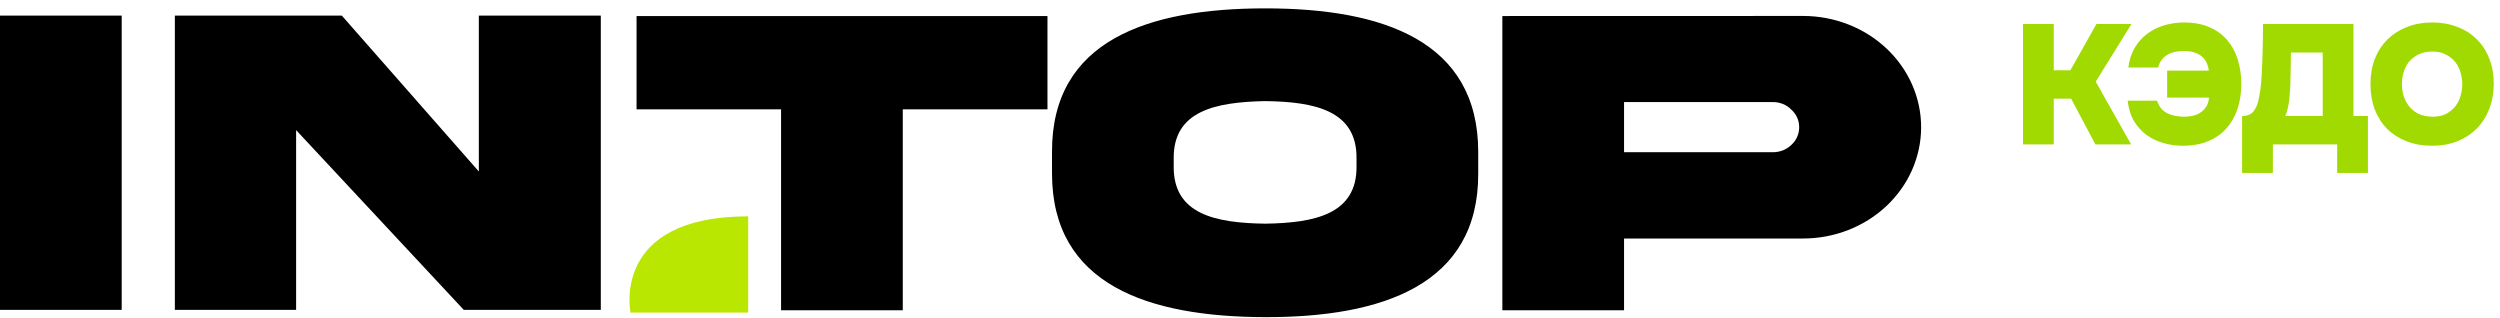
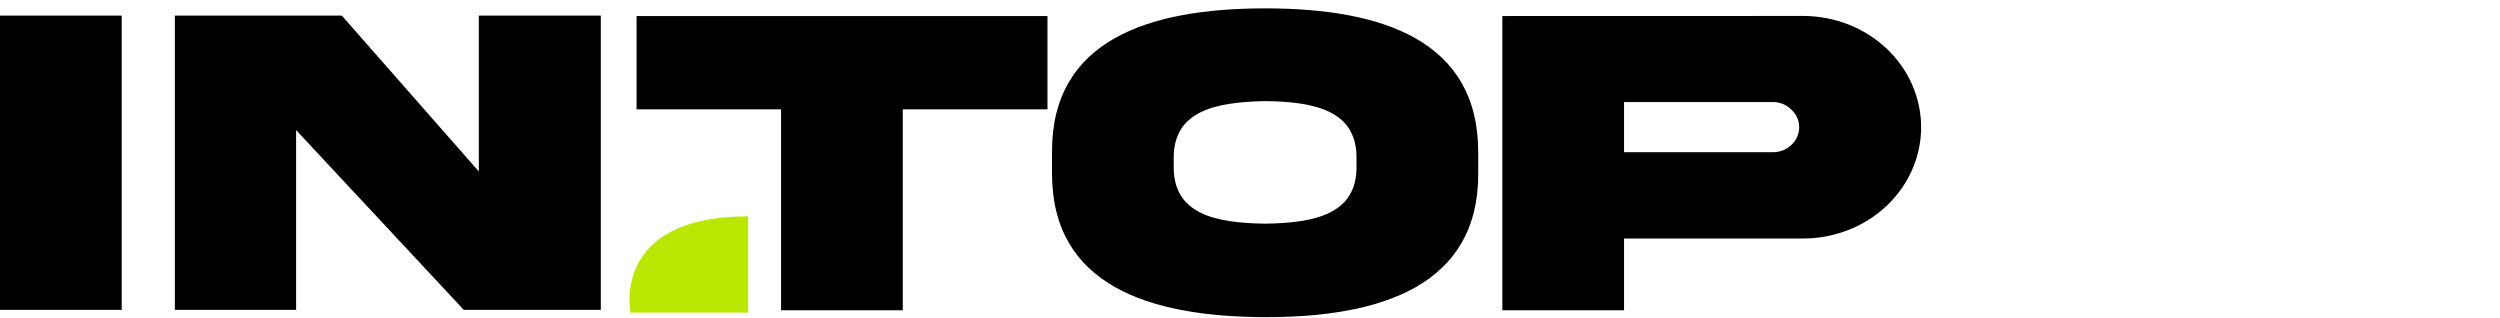
<svg xmlns="http://www.w3.org/2000/svg" width="691" height="88" viewBox="0 0 691 88" fill="none">
-   <path d="M567.656 27.266V39.909H559.149V6.633H567.656V19.417H572.262L579.453 6.633H589.135L579.265 22.566L589.041 39.909H579.171L572.45 27.266H567.656ZM610.511 19.511C610.448 18.853 610.276 18.195 609.994 17.537C609.743 16.879 609.351 16.299 608.819 15.798C608.286 15.296 607.597 14.889 606.751 14.576C605.905 14.262 604.886 14.106 603.696 14.106C601.596 14.106 599.951 14.513 598.761 15.328C597.601 16.142 596.849 17.255 596.505 18.665H588.28C588.53 16.565 589.126 14.732 590.066 13.166C591.006 11.599 592.181 10.299 593.591 9.265C595.001 8.231 596.567 7.463 598.291 6.962C600.045 6.46 601.847 6.21 603.696 6.21C606.328 6.21 608.631 6.633 610.605 7.479C612.579 8.325 614.224 9.5 615.54 11.004C616.856 12.508 617.843 14.309 618.501 16.409C619.159 18.477 619.488 20.748 619.488 23.224C619.488 25.793 619.127 28.127 618.407 30.227C617.686 32.326 616.636 34.128 615.258 35.632C613.91 37.104 612.234 38.248 610.229 39.063C608.223 39.877 605.952 40.285 603.414 40.285C601.534 40.285 599.716 40.034 597.962 39.533C596.207 39.031 594.64 38.279 593.262 37.277C591.883 36.243 590.724 34.942 589.784 33.376C588.875 31.809 588.311 29.96 588.092 27.83H596.223C596.693 29.365 597.57 30.493 598.855 31.214C600.171 31.903 601.784 32.248 603.696 32.248C605.826 32.248 607.471 31.762 608.631 30.791C609.821 29.819 610.464 28.55 610.558 26.984H598.996V19.511H610.511ZM654.497 47.805H645.99V39.909H628.224V47.805H619.717V32.06C621.127 32.06 622.161 31.652 622.819 30.838C623.477 30.023 623.931 29.052 624.182 27.924C624.62 26.044 624.902 24.164 625.028 22.284C625.153 20.404 625.247 18.555 625.31 16.738C625.372 15.014 625.419 13.322 625.451 11.662C625.482 9.97 625.498 8.293 625.498 6.633H650.502V32.06H654.497V47.805ZM633.065 23.365C633.033 23.929 632.986 24.587 632.924 25.339C632.892 26.091 632.83 26.874 632.736 27.689C632.642 28.472 632.501 29.255 632.313 30.039C632.156 30.791 631.937 31.464 631.655 32.06H641.995V14.529H633.206C633.206 15.97 633.19 17.176 633.159 18.148C633.159 19.088 633.143 19.887 633.112 20.545C633.112 21.171 633.096 21.704 633.065 22.143C633.065 22.581 633.065 22.989 633.065 23.365ZM672.305 6.21C674.812 6.21 677.099 6.617 679.167 7.432C681.267 8.215 683.053 9.343 684.525 10.816C686.029 12.257 687.189 14.027 688.003 16.127C688.849 18.195 689.272 20.513 689.272 23.083C689.272 25.621 688.865 27.955 688.05 30.086C687.236 32.185 686.076 34.002 684.572 35.538C683.068 37.042 681.267 38.217 679.167 39.063C677.099 39.877 674.796 40.285 672.258 40.285C669.658 40.285 667.308 39.877 665.208 39.063C663.109 38.248 661.307 37.104 659.803 35.632C658.331 34.128 657.187 32.326 656.372 30.227C655.589 28.127 655.197 25.793 655.197 23.224C655.197 20.654 655.605 18.32 656.419 16.221C657.265 14.121 658.44 12.335 659.944 10.863C661.448 9.39 663.25 8.246 665.349 7.432C667.449 6.617 669.767 6.21 672.305 6.21ZM663.892 23.177C663.892 24.305 664.049 25.417 664.362 26.514C664.707 27.579 665.224 28.55 665.913 29.428C666.603 30.274 667.48 30.963 668.545 31.496C669.642 31.997 670.958 32.248 672.493 32.248C673.935 32.248 675.157 31.981 676.159 31.449C677.193 30.885 678.039 30.18 678.697 29.334C679.355 28.456 679.825 27.501 680.107 26.467C680.421 25.401 680.577 24.352 680.577 23.318C680.577 22.346 680.436 21.328 680.154 20.263C679.872 19.166 679.402 18.179 678.744 17.302C678.086 16.424 677.225 15.704 676.159 15.14C675.125 14.544 673.856 14.247 672.352 14.247C670.848 14.247 669.548 14.513 668.451 15.046C667.386 15.578 666.509 16.268 665.819 17.114C665.161 17.96 664.676 18.915 664.362 19.981C664.049 21.046 663.892 22.111 663.892 23.177Z" fill="#A1DA00" />
  <path d="M174.274 86.403H206.8V59.793C168.667 59.793 174.274 86.403 174.274 86.403Z" fill="#B9E702" />
-   <path d="M415.25 4.432V85.766H448.888V65.922H498.377C507.029 65.922 515.327 62.682 521.445 56.914C527.563 51.146 531 43.323 531 35.166C531 27.009 527.563 19.186 521.445 13.418C515.327 7.65 507.029 4.409 498.377 4.409L415.25 4.432ZM448.888 42.069V28.217H489.968C490.927 28.2 491.879 28.374 492.762 28.727C493.644 29.08 494.438 29.605 495.091 30.268C495.802 30.898 496.365 31.661 496.743 32.509C497.122 33.356 497.308 34.269 497.29 35.189C497.298 36.103 497.106 37.01 496.728 37.852C496.35 38.695 495.793 39.455 495.091 40.087C494.424 40.727 493.626 41.233 492.745 41.574C491.865 41.914 490.92 42.083 489.968 42.069H448.888ZM374.943 45.874C375.136 59.202 363.44 61.617 349.715 61.822C335.917 61.639 324.221 59.224 324.414 45.874V43.892C324.221 30.632 335.917 28.217 349.715 27.944C363.44 28.126 375.136 30.541 374.943 43.892V45.874ZM349.715 2.313C317.237 2.313 290.656 11.222 290.776 42.023V47.947C290.776 78.703 317.358 87.589 349.715 87.657C382.072 87.725 408.701 78.703 408.581 47.947V42.023C408.581 11.267 382.192 2.313 349.715 2.313ZM249.527 85.766V30.222H289.52V4.432H175.945V30.222H215.889V85.766H249.527ZM132.351 47.4L94.485 4.318H48.33V85.652H81.847V35.963L128.195 85.652H166.061V4.318H132.351V47.4ZM0 85.652H33.638V4.318H0V85.652Z" fill="black" />
+   <path d="M415.25 4.432V85.766H448.888V65.922H498.377C507.029 65.922 515.327 62.682 521.445 56.914C527.563 51.146 531 43.323 531 35.166C531 27.009 527.563 19.186 521.445 13.418C515.327 7.65 507.029 4.409 498.377 4.409L415.25 4.432M448.888 42.069V28.217H489.968C490.927 28.2 491.879 28.374 492.762 28.727C493.644 29.08 494.438 29.605 495.091 30.268C495.802 30.898 496.365 31.661 496.743 32.509C497.122 33.356 497.308 34.269 497.29 35.189C497.298 36.103 497.106 37.01 496.728 37.852C496.35 38.695 495.793 39.455 495.091 40.087C494.424 40.727 493.626 41.233 492.745 41.574C491.865 41.914 490.92 42.083 489.968 42.069H448.888ZM374.943 45.874C375.136 59.202 363.44 61.617 349.715 61.822C335.917 61.639 324.221 59.224 324.414 45.874V43.892C324.221 30.632 335.917 28.217 349.715 27.944C363.44 28.126 375.136 30.541 374.943 43.892V45.874ZM349.715 2.313C317.237 2.313 290.656 11.222 290.776 42.023V47.947C290.776 78.703 317.358 87.589 349.715 87.657C382.072 87.725 408.701 78.703 408.581 47.947V42.023C408.581 11.267 382.192 2.313 349.715 2.313ZM249.527 85.766V30.222H289.52V4.432H175.945V30.222H215.889V85.766H249.527ZM132.351 47.4L94.485 4.318H48.33V85.652H81.847V35.963L128.195 85.652H166.061V4.318H132.351V47.4ZM0 85.652H33.638V4.318H0V85.652Z" fill="black" />
</svg>